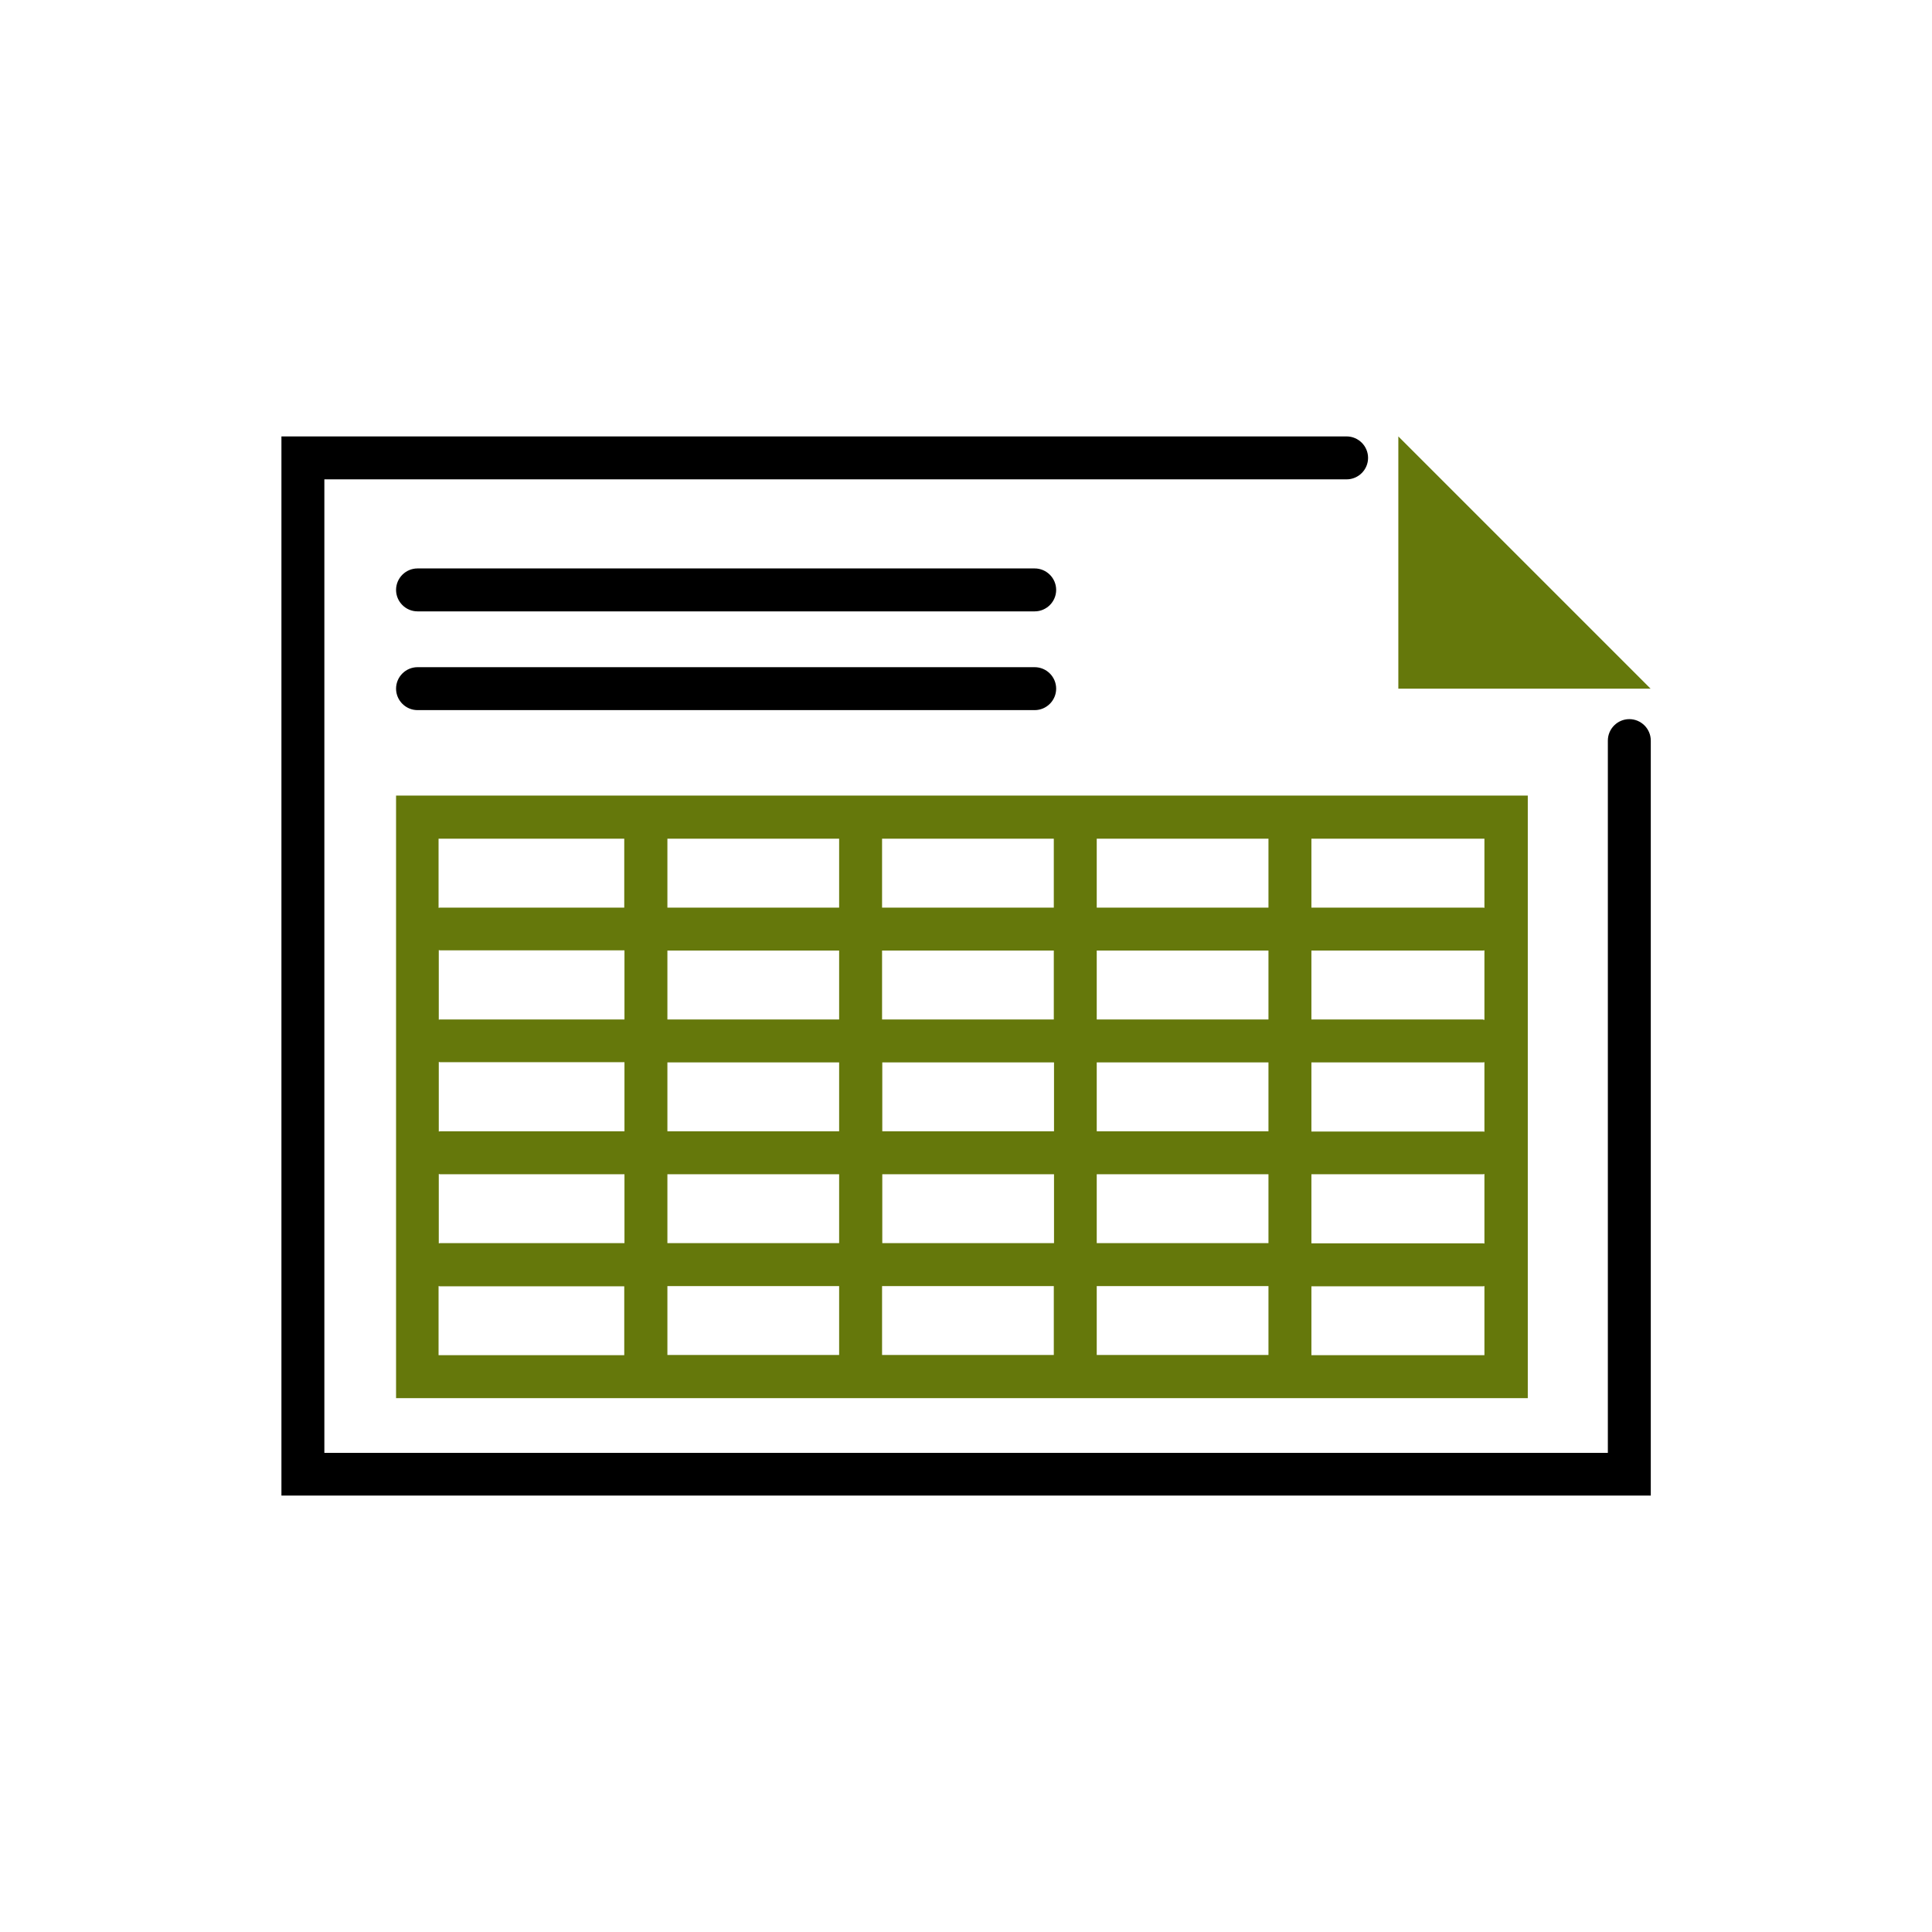
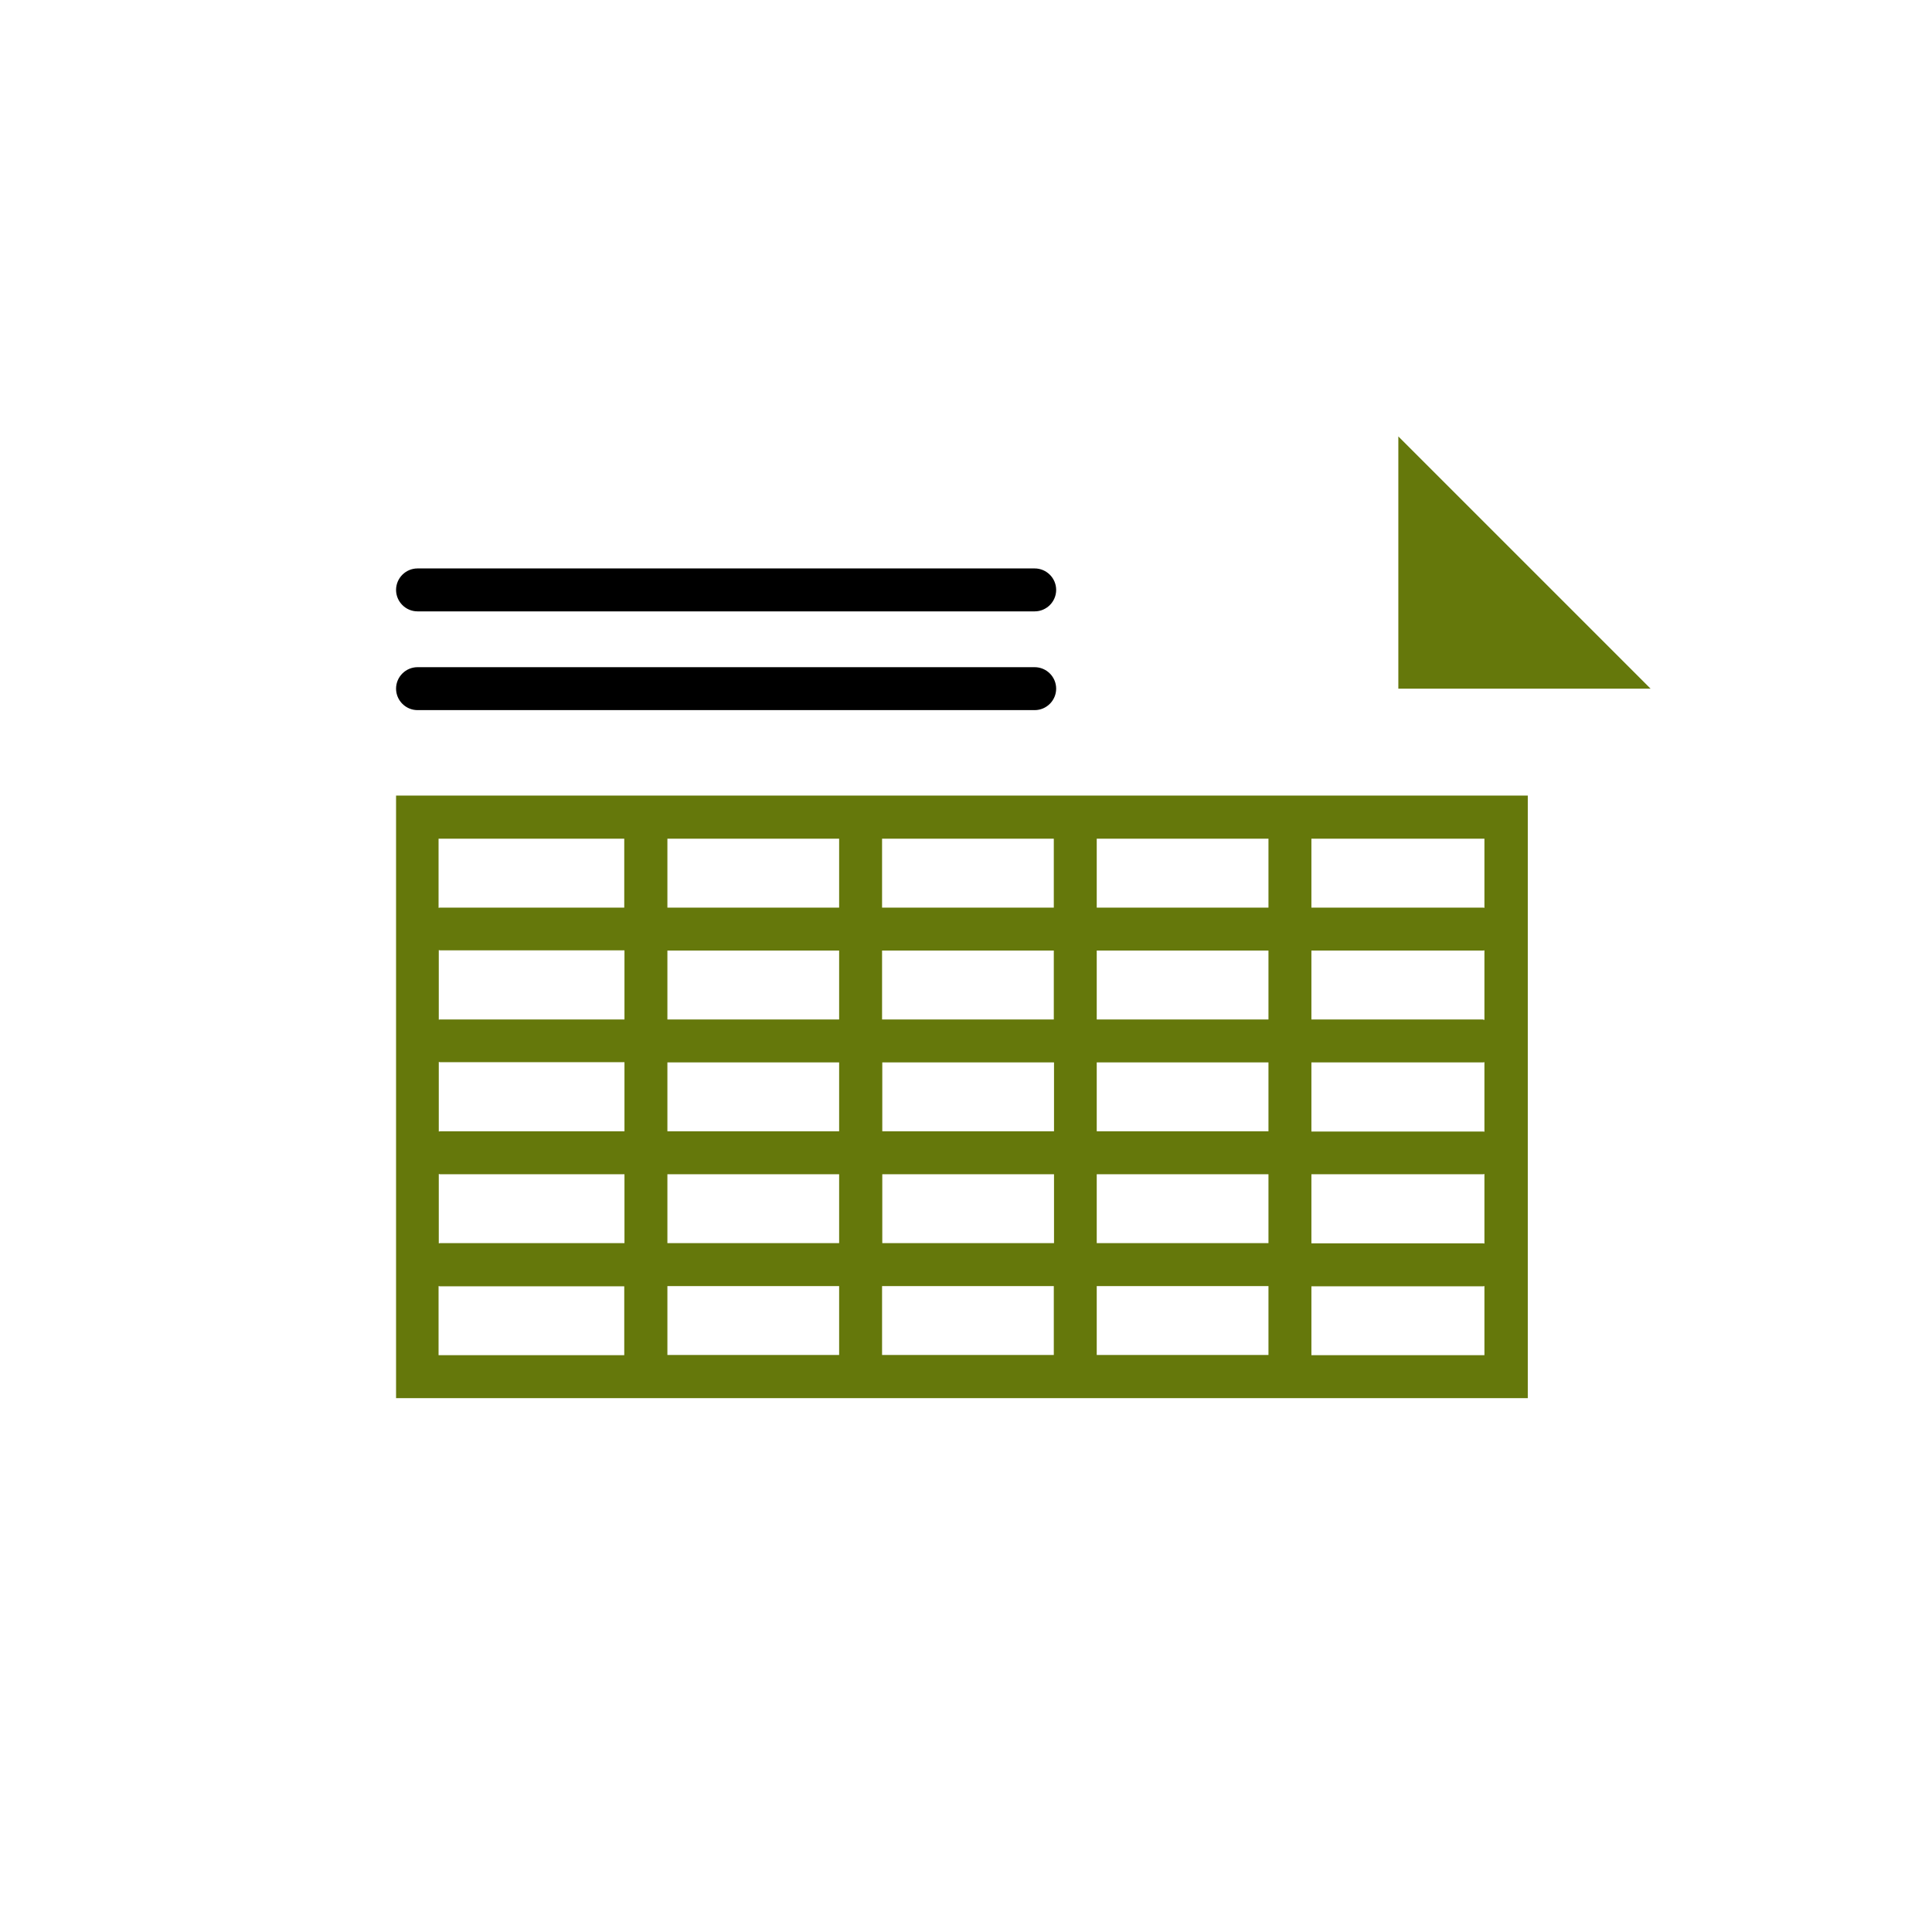
<svg xmlns="http://www.w3.org/2000/svg" id="Layer_1" viewBox="0 0 90 90">
  <defs>
    <style>.cls-1{fill:#65780b;}</style>
  </defs>
  <polyline class="cls-1" points="65.14 20.33 65.14 32.08 76.89 32.08" />
-   <path d="m76.89,69.67H13.11V20.33h49.62c.55,0,1,.45,1,1s-.45,1-1,1H15.11v45.35h59.79v-33.18c0-.55.45-1,1-1s1,.45,1,1v35.18Z" />
  <path class="cls-1" d="m18.45,37.06v28.07h52.72v-28.07H18.45Zm22.65,15.64v-3.21h8v3.21h-8Zm8,2v3.21h-8v-3.21h8Zm-18.01-5.21h8v3.21h-8v-3.21Zm-2,3.21h-8.59s-.04.01-.06.01v-3.24s.04.01.06.01h8.59v3.21Zm12-5.21v-3.21h8v3.21h-8Zm10,2h8v3.21h-8v-3.21Zm10,0h8s.04-.01.06-.01v3.24s-.04-.01-.06-.01h-8v-3.21Zm8-2h-8v-3.21h8s.04-.01.06-.01v3.24s-.04-.01-.06-.01Zm-10,0h-8v-3.21h8v3.21Zm-8-5.21v-3.21h8v3.21h-8Zm-2,0h-8v-3.21h8v3.21Zm-10,0h-8v-3.21h8v3.21Zm0,2v3.21h-8v-3.21h8Zm-10,3.21h-8.59s-.04.01-.06.01v-3.24s.04.01.06.01h8.59v3.21Zm-8.65,7.2s.04.01.06.01h8.59v3.21h-8.59s-.04.01-.06.01v-3.24Zm10.65.01h8v3.21h-8v-3.21Zm8,5.21v3.21h-8v-3.21h8Zm2,0h8v3.21h-8v-3.21Zm10,0h8v3.21h-8v-3.21Zm0-2v-3.21h8v3.21h-8Zm10-3.21h8s.04-.01.06-.01v3.24s-.04-.01-.06-.01h-8v-3.21Zm8.06-12.41s-.04-.01-.06-.01h-8v-3.21h8.06v3.22Zm-40.07-3.22v3.21h-8.59s-.04.01-.06.01v-3.22h8.65Zm-8.65,20.84s.04.01.06.01h8.59v3.21h-8.65v-3.22Zm40.66,3.22v-3.21h8s.04-.01.06-.01v3.22h-8.06Z" />
  <path d="m48.2,28.48h-28.75c-.55,0-1-.45-1-1s.45-1,1-1h28.75c.55,0,1,.45,1,1s-.45,1-1,1Z" />
  <path d="m48.2,33.08h-28.75c-.55,0-1-.45-1-1s.45-1,1-1h28.75c.55,0,1,.45,1,1s-.45,1-1,1Z" />
</svg>